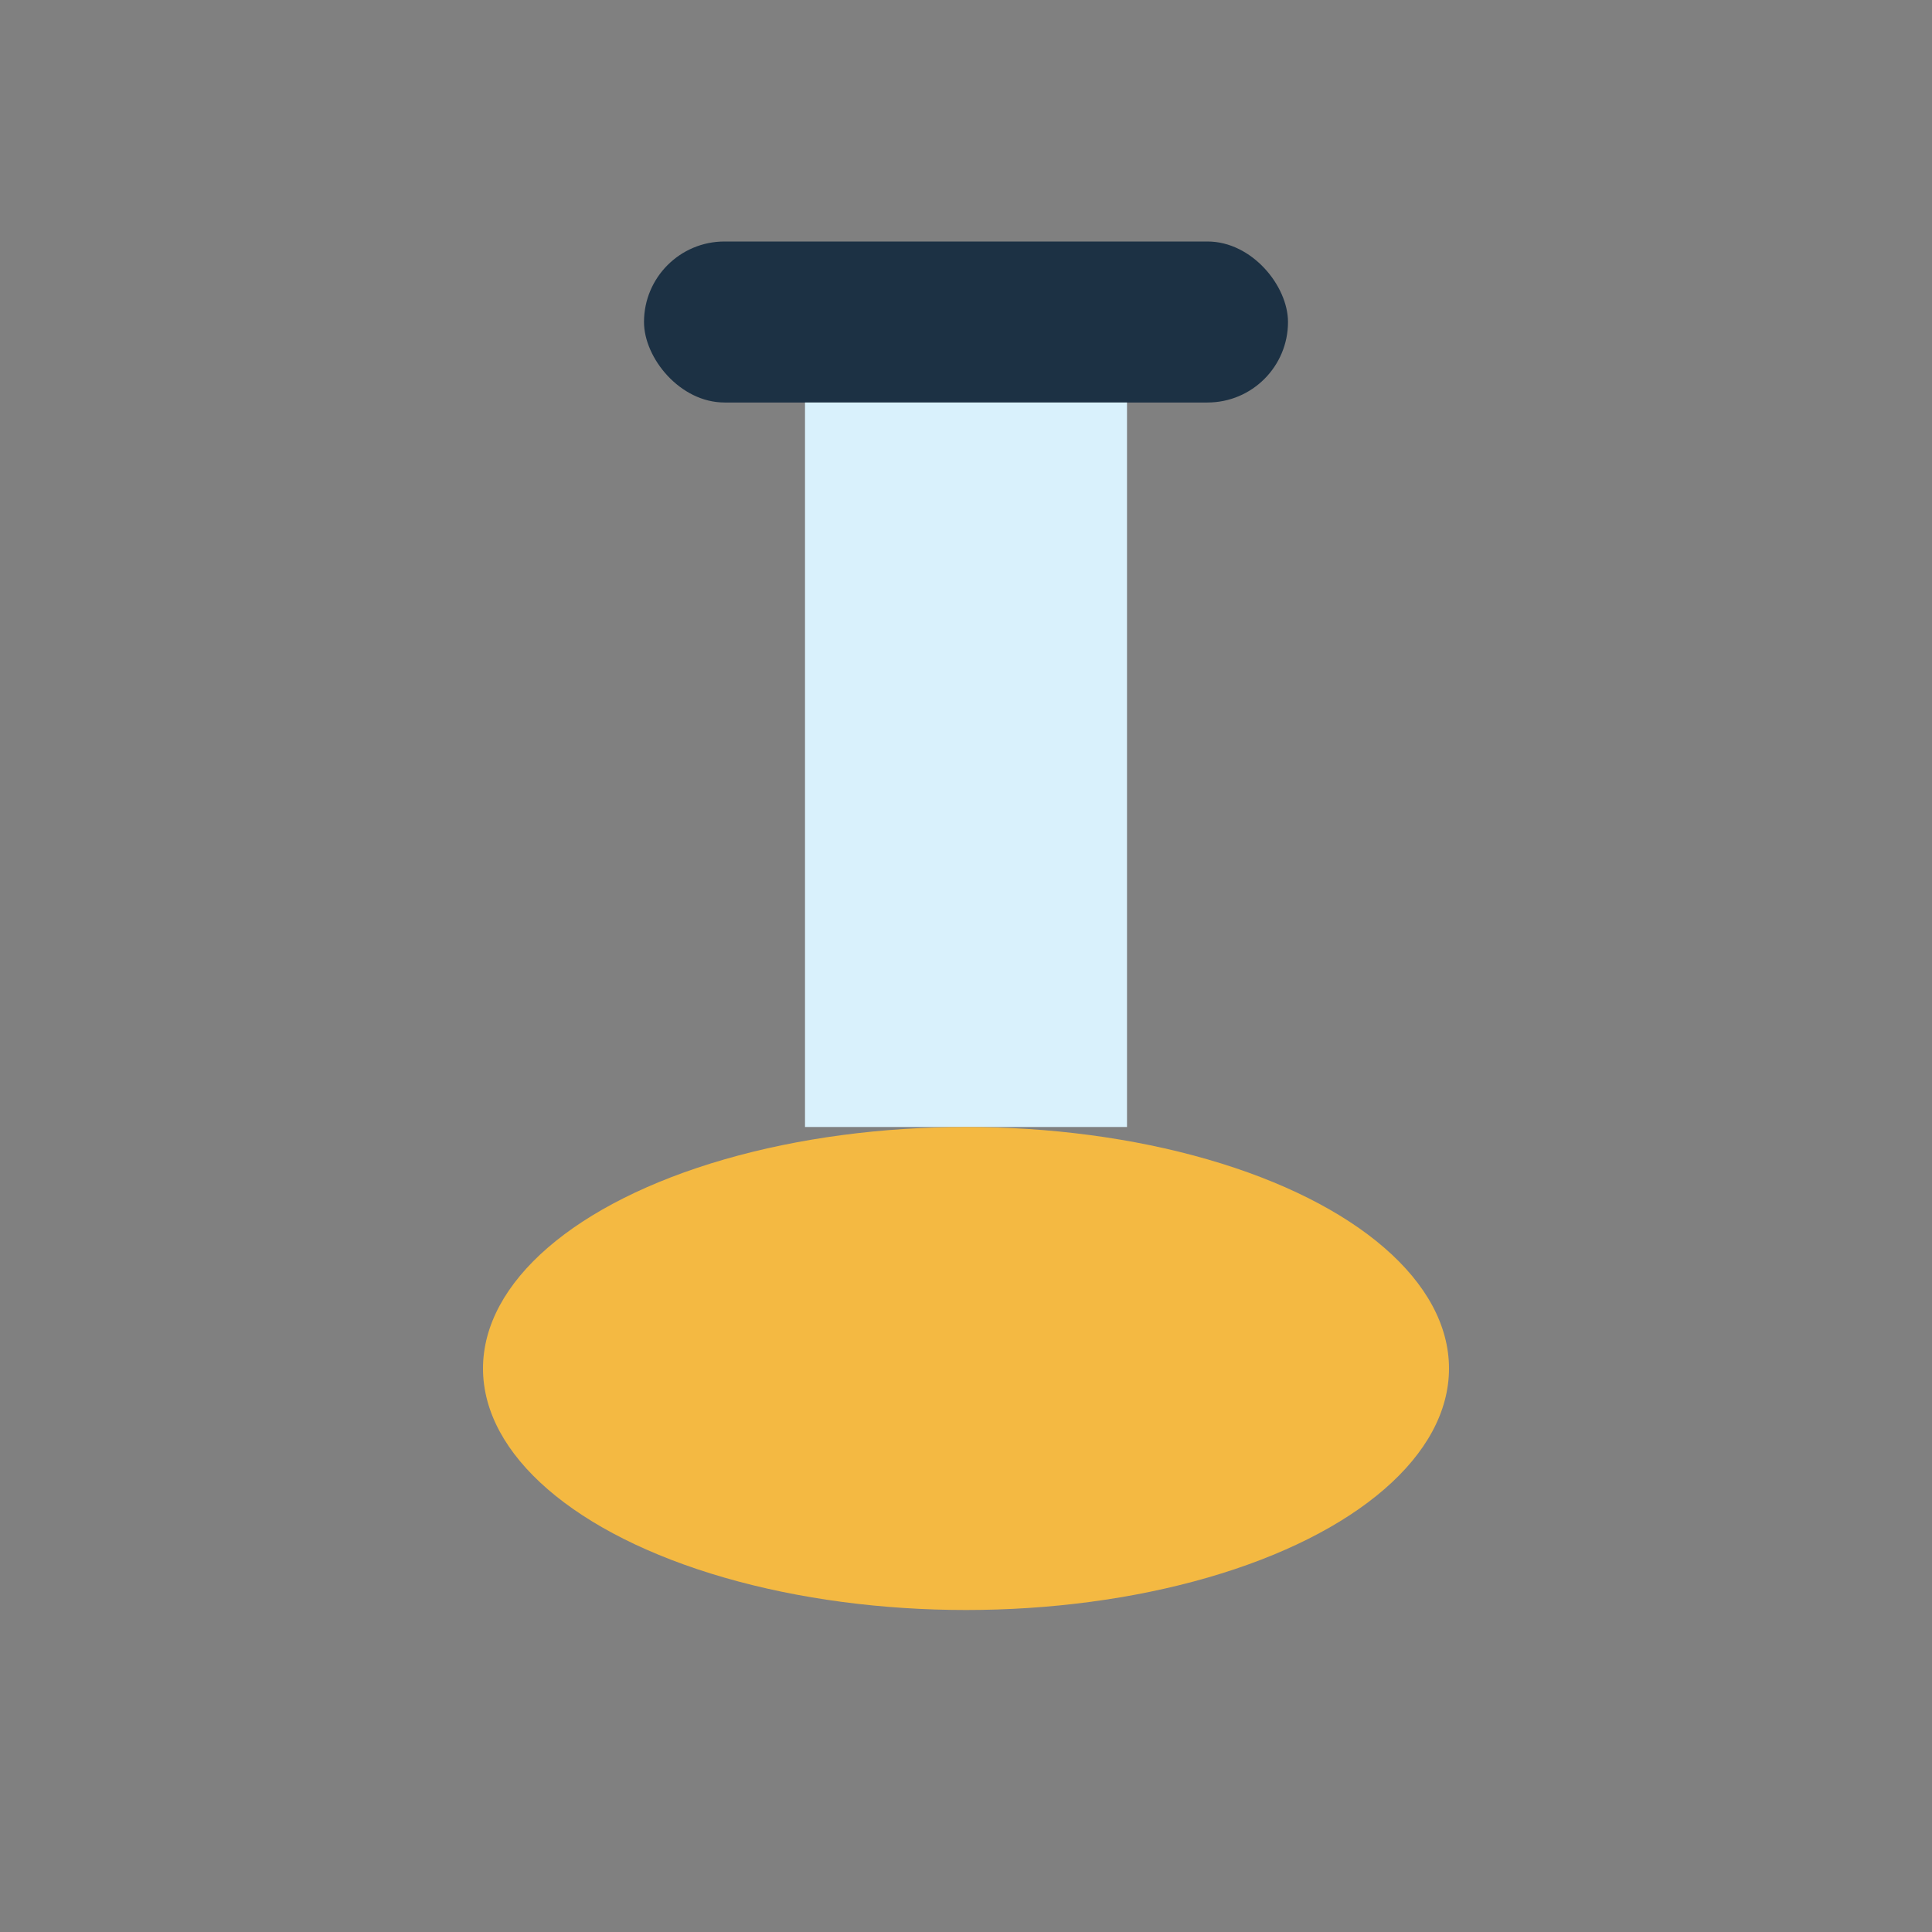
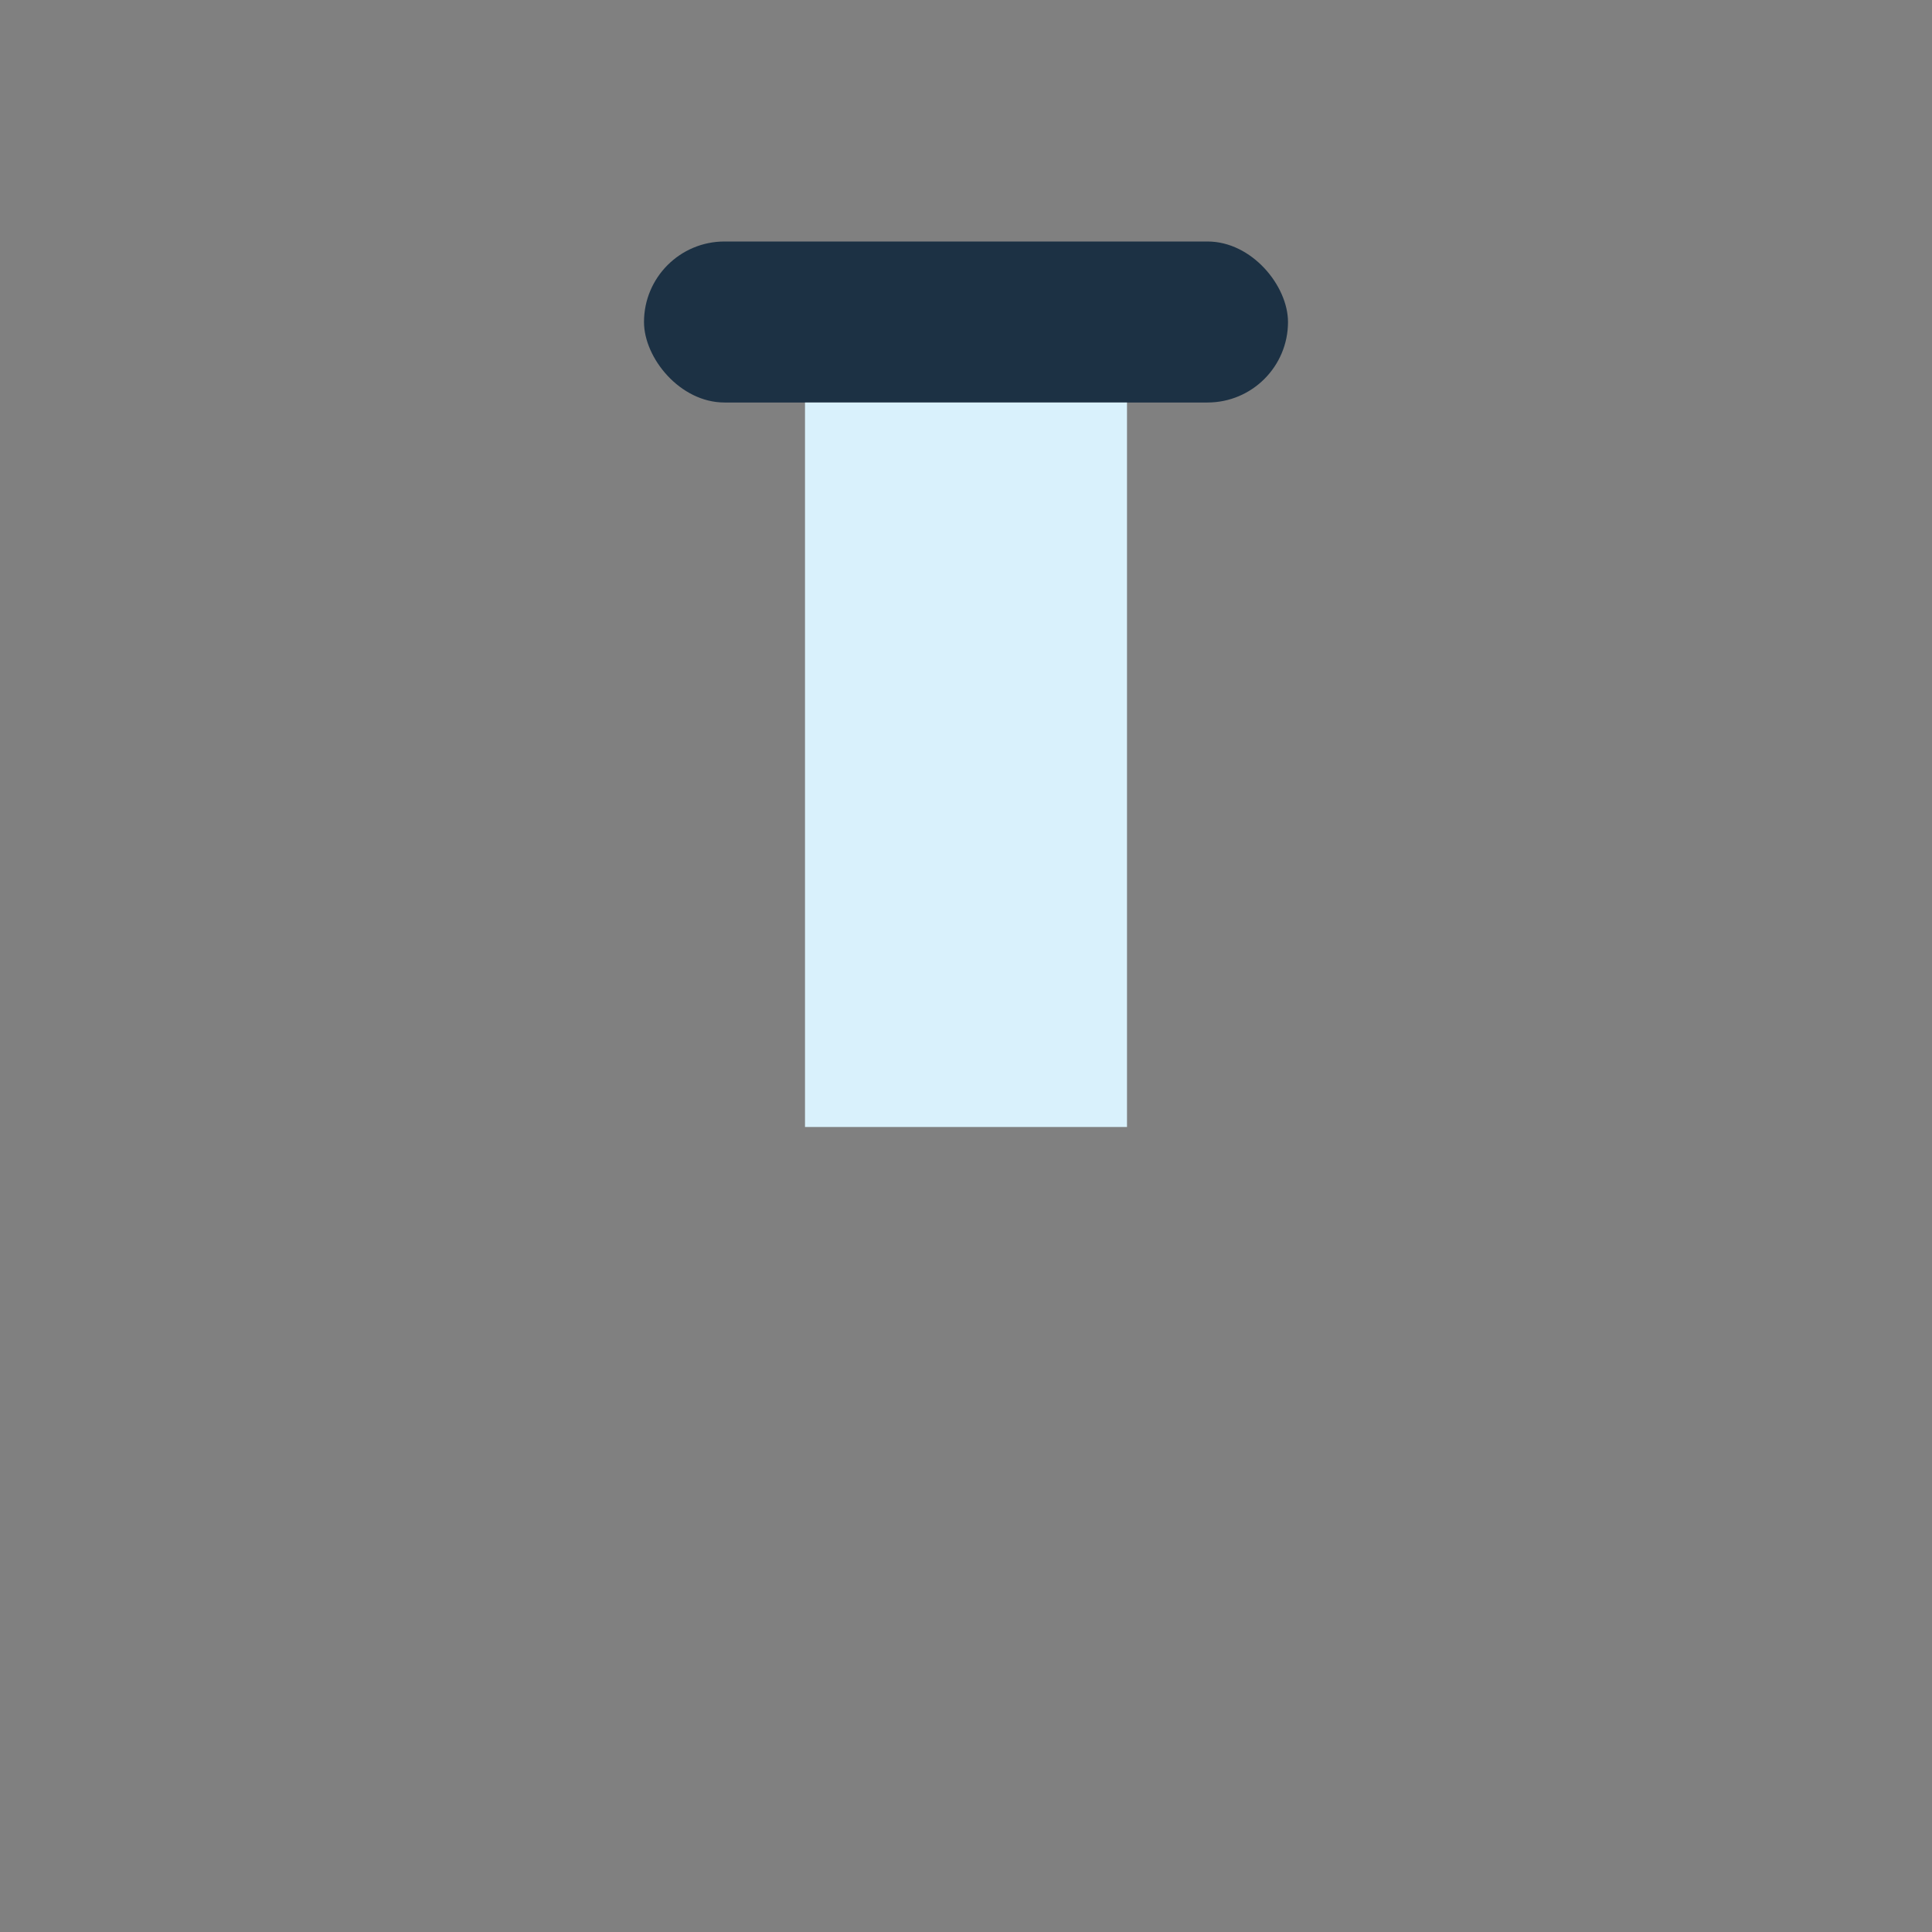
<svg xmlns="http://www.w3.org/2000/svg" viewBox="0 0 24 24" width="32" height="32">
  <rect x="0" y="0" width="24" height="24" fill="#808080" stroke="none" />
  <rect x="8" y="3" width="8" height="2" rx="1" fill="#1C3144" />
  <rect x="10" y="5" width="4" height="9" fill="#D9F1FC" />
-   <ellipse cx="12" cy="17" rx="6" ry="3" fill="#F4B942" />
</svg>